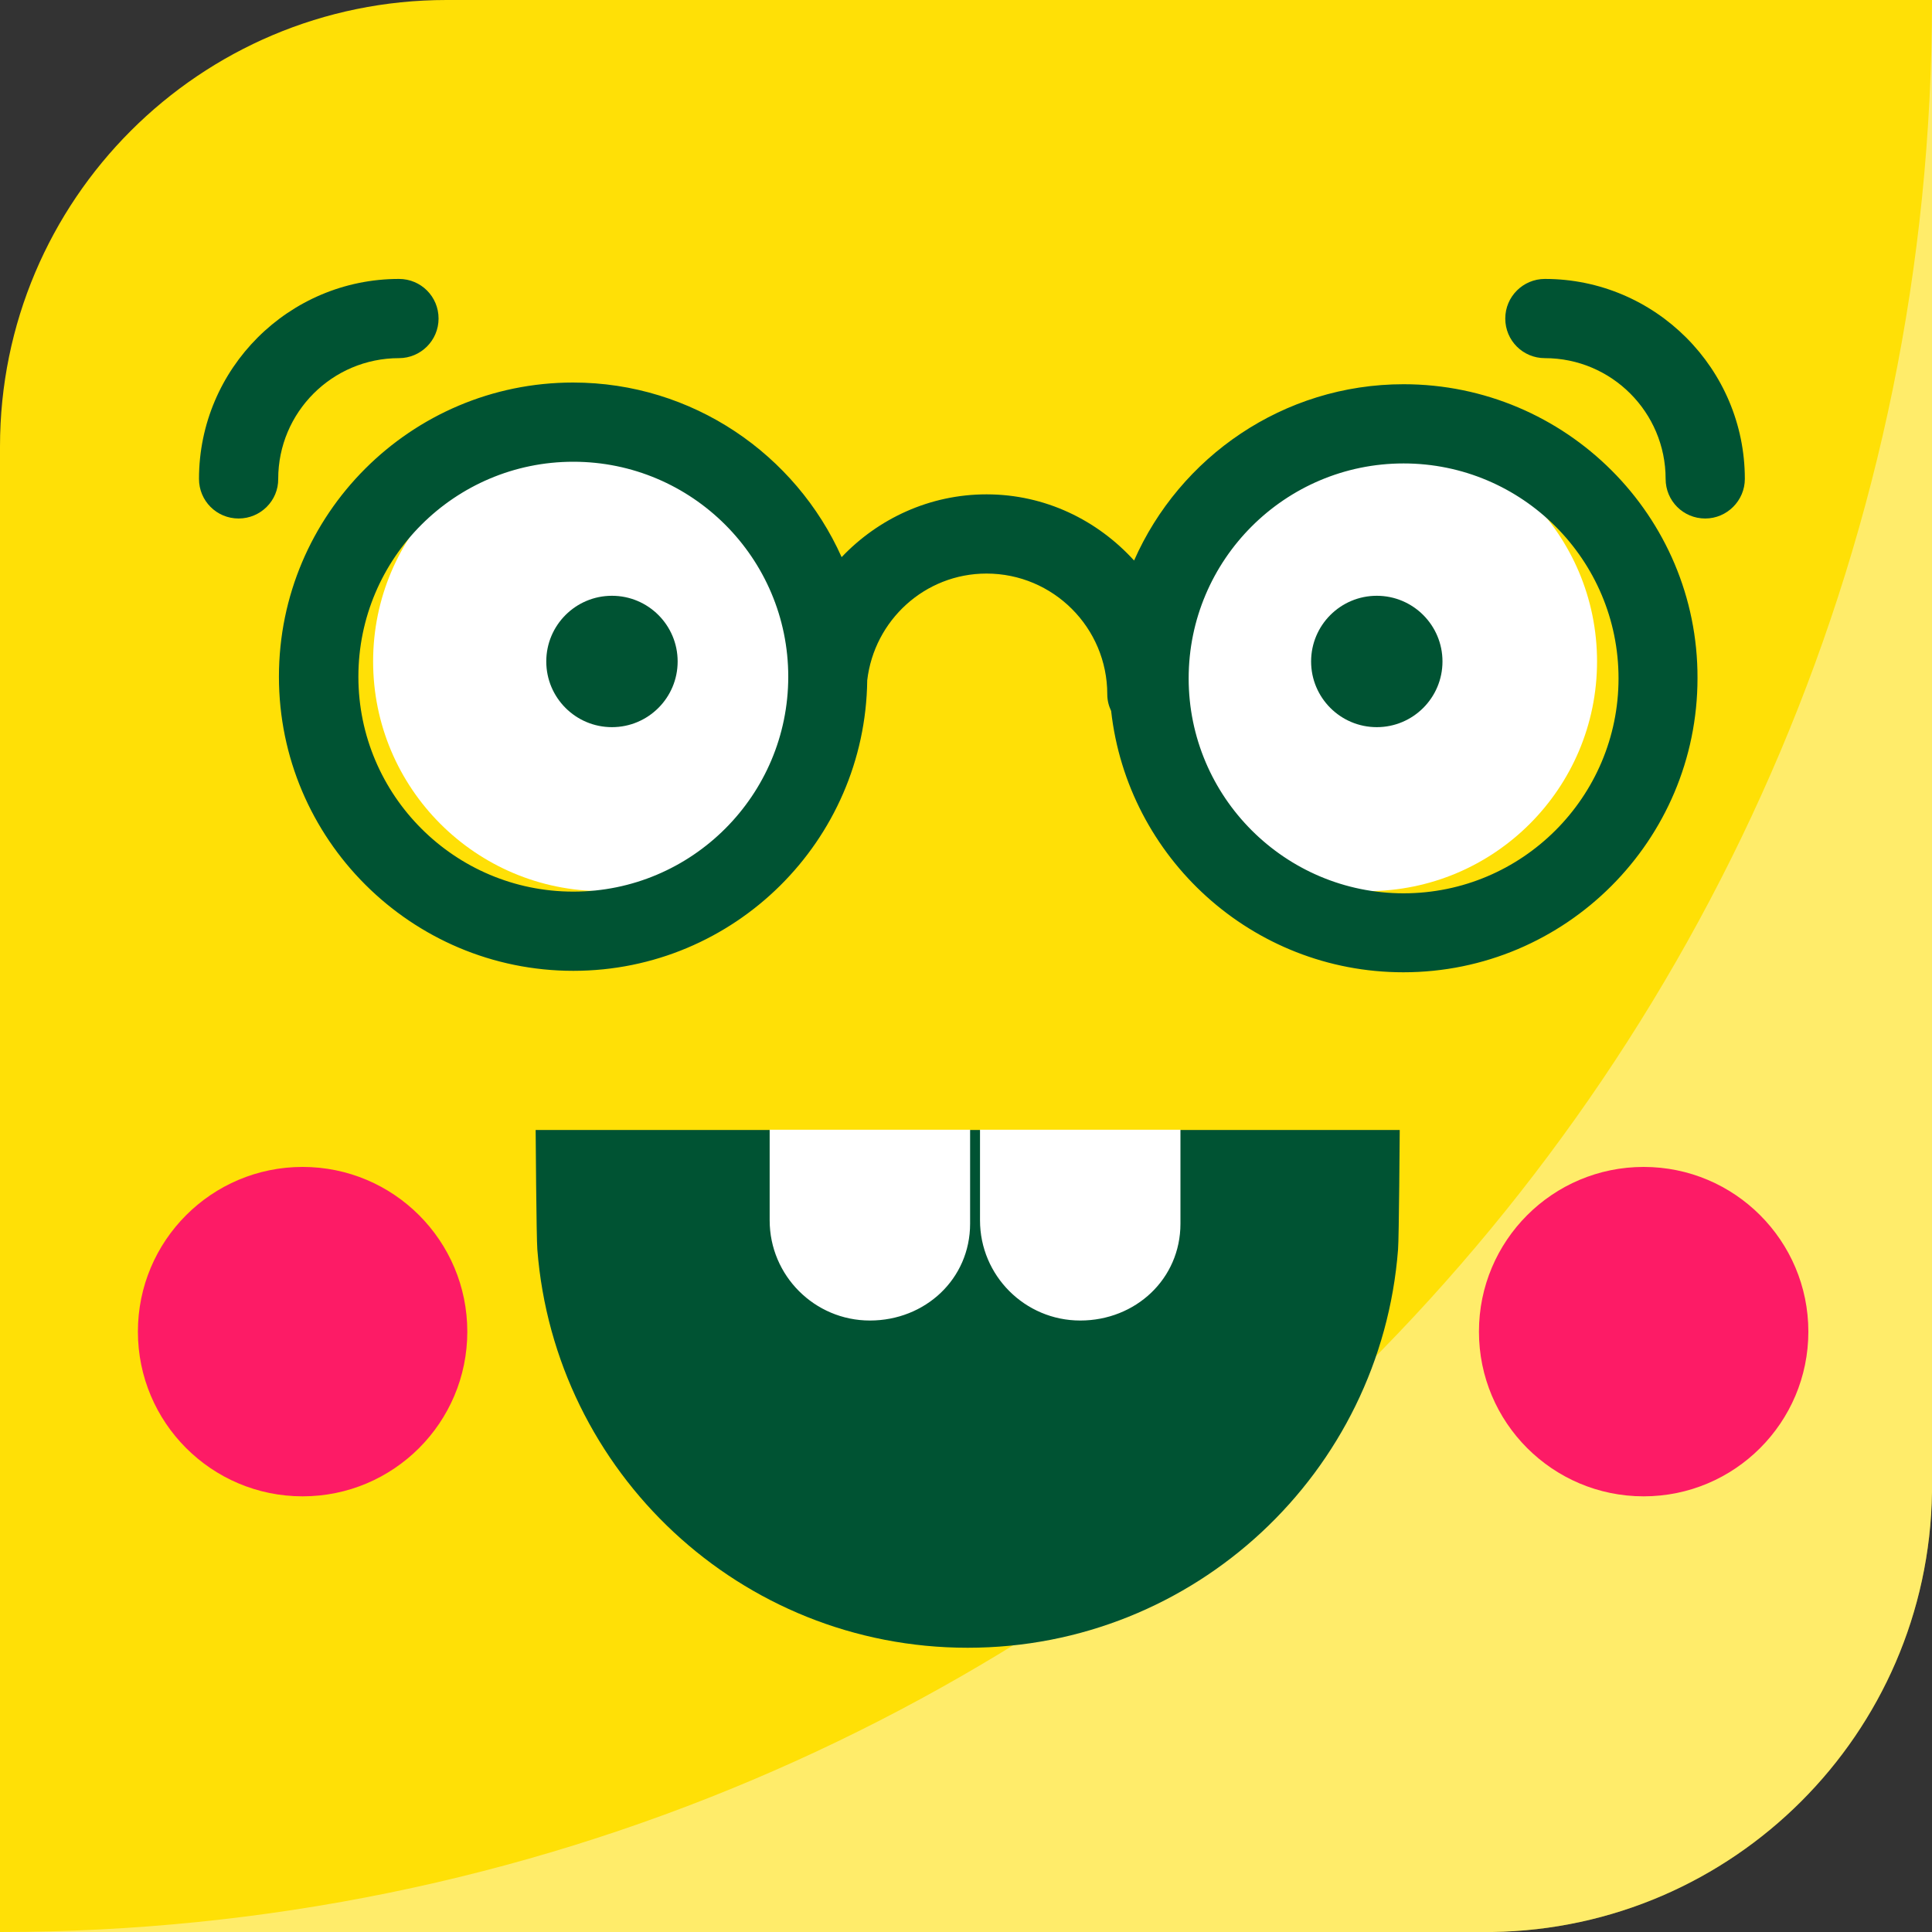
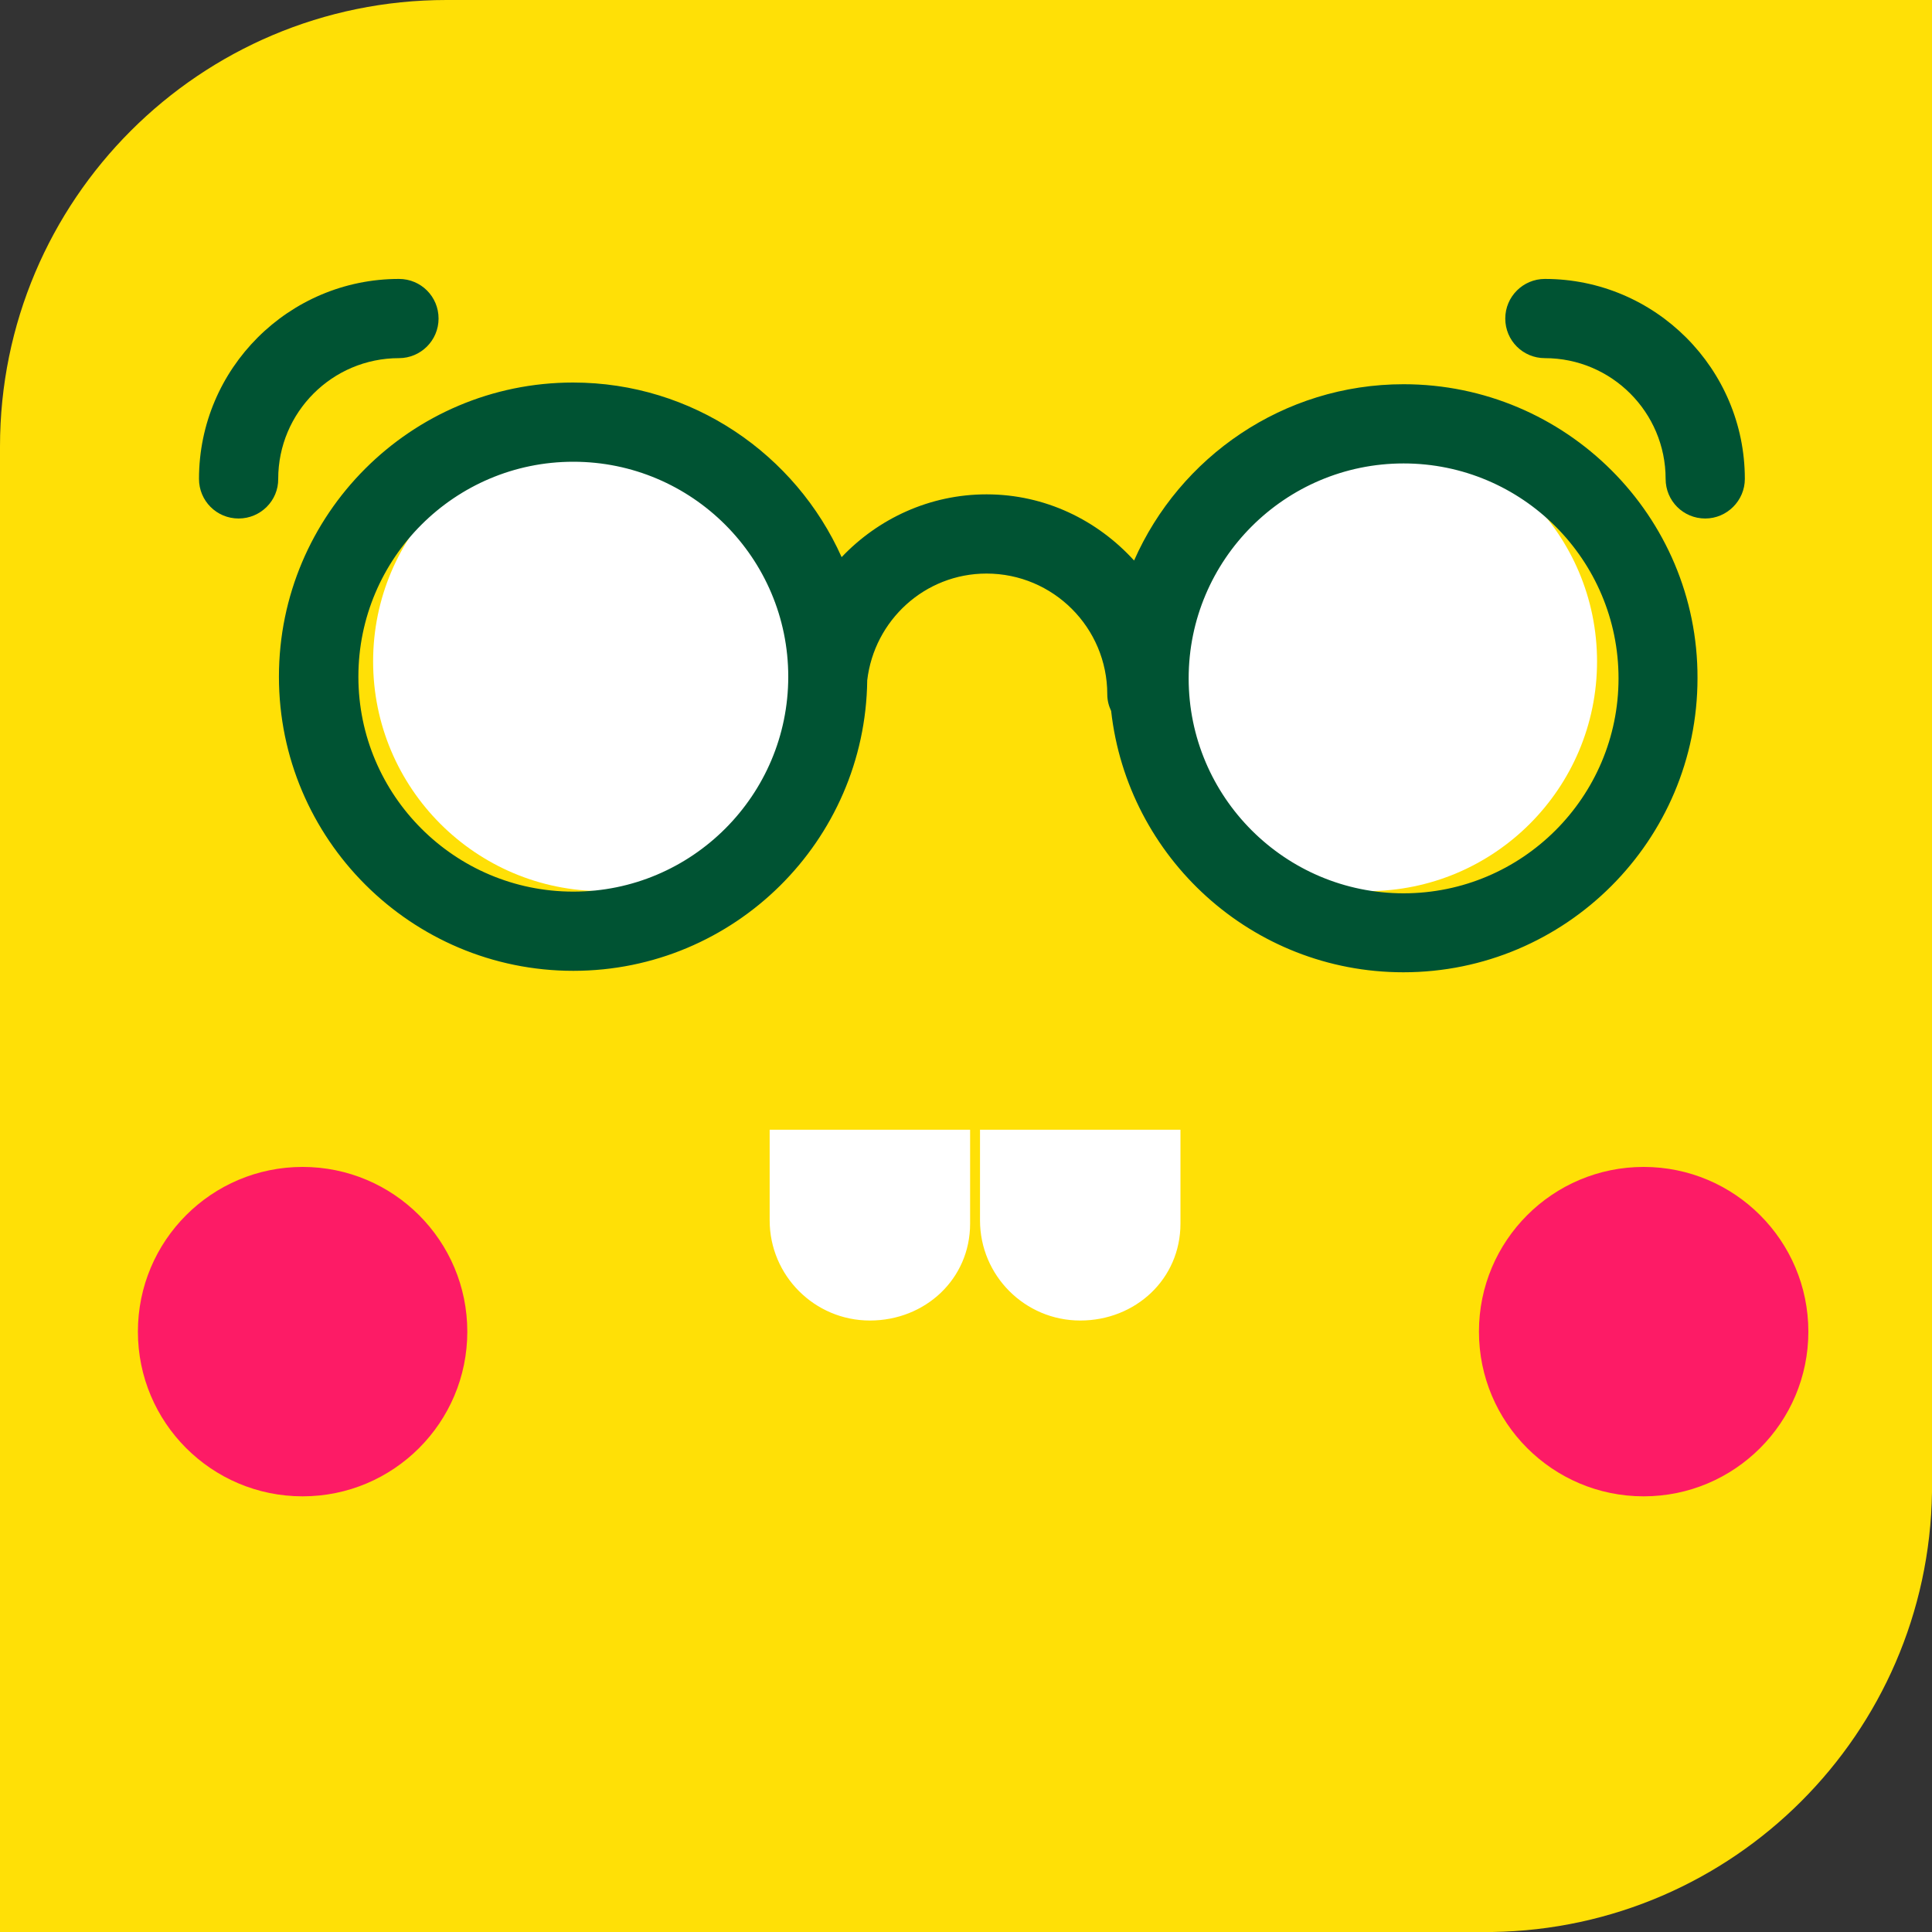
<svg xmlns="http://www.w3.org/2000/svg" version="1.1" id="Ebene_1" x="0px" y="0px" viewBox="0 0 80 80" style="enable-background:new 0 0 80 80;" xml:space="preserve">
  <rect x="0" y="0" width="80" height="80" fill="#333333" stroke="none" />
  <style type="text/css">
	.st0{fill:#FFE006;}
	.st1{opacity:0.4;}
	.st2{fill:#FFFFFF;}
	.st3{fill:#005333;}
	.st4{fill:#FD1B66;}
</style>
  <g>
    <g>
      <path class="st0" d="M18.49,0C8.28,0,0,8.28,0,18.49V80h61.79c9.99-0.15,18.06-8.21,18.21-18.21V0H18.49z" />
    </g>
    <g class="st1">
-       <path class="st2" d="M0,80h61.79c9.99-0.15,18.06-8.21,18.21-18.21V0C80,44.18,44.18,80,0,80z" />
-     </g>
-     <path class="st3" d="M22.18,46.79c0,0,0.03,4.48,0.07,4.95c0.72,9.23,8.41,16.49,17.82,16.49s17.11-7.27,17.82-16.49   c0.04-0.46,0.07-4.95,0.07-4.95H22.18z" />
+       </g>
    <path class="st2" d="M48.88,46.78v3.89c0,2.29-1.86,4.01-4.15,4.01c-2.29,0-4.15-1.86-4.15-4.15v-3.75H48.88z" />
    <path class="st2" d="M40.17,46.78v3.89c0,2.29-1.86,4.01-4.15,4.01c-2.29,0-4.15-1.86-4.15-4.15v-3.75H40.17z" />
    <g>
      <circle class="st4" cx="12.53" cy="55.14" r="6.82" />
    </g>
    <g>
      <circle class="st4" cx="68.06" cy="55.14" r="6.82" />
    </g>
    <circle class="st2" cx="56.62" cy="27.39" r="9.51" />
-     <circle class="st3" cx="57.01" cy="27.39" r="2.72" />
    <circle class="st2" cx="24.96" cy="27.39" r="9.51" />
-     <circle class="st3" cx="25.34" cy="27.39" r="2.72" />
    <path class="st3" d="M58.12,15.91c-4.98,0-9.27,3.01-11.16,7.3c-1.52-1.67-3.68-2.74-6.11-2.74c-2.36,0-4.49,1.01-6,2.6   c-1.9-4.25-6.17-7.23-11.12-7.23c-6.72,0-12.18,5.46-12.18,12.18S17.02,40.2,23.74,40.2c6.67,0,12.09-5.38,12.17-12.03   c0.29-2.48,2.38-4.42,4.94-4.42c2.76,0,5,2.24,5,5c0,0.25,0.06,0.48,0.16,0.69c0.68,6.08,5.84,10.82,12.1,10.82   c6.72,0,12.18-5.46,12.18-12.18C70.31,21.37,64.84,15.91,58.12,15.91z M23.74,36.92c-4.91,0-8.9-3.99-8.9-8.9s3.99-8.9,8.9-8.9   s8.9,3.99,8.9,8.9S28.65,36.92,23.74,36.92z M58.12,36.99c-4.91,0-8.9-3.99-8.9-8.9c0-4.91,3.99-8.9,8.9-8.9s8.9,3.99,8.9,8.9   C67.02,33,63.03,36.99,58.12,36.99z" />
    <path class="st3" d="M9.88,21.47c-0.91,0-1.64-0.73-1.64-1.64c0-4.57,3.72-8.28,8.28-8.28c0.91,0,1.64,0.73,1.64,1.64   c0,0.91-0.74,1.64-1.64,1.64c-2.76,0-5,2.24-5,5C11.53,20.73,10.79,21.47,9.88,21.47z" />
    <path class="st3" d="M70.61,21.47c-0.91,0-1.64-0.73-1.64-1.64c0-2.76-2.24-5-5-5c-0.91,0-1.64-0.73-1.64-1.64   c0-0.91,0.74-1.64,1.64-1.64c4.57,0,8.28,3.72,8.28,8.28C72.25,20.73,71.51,21.47,70.61,21.47z" />
  </g>
</svg>